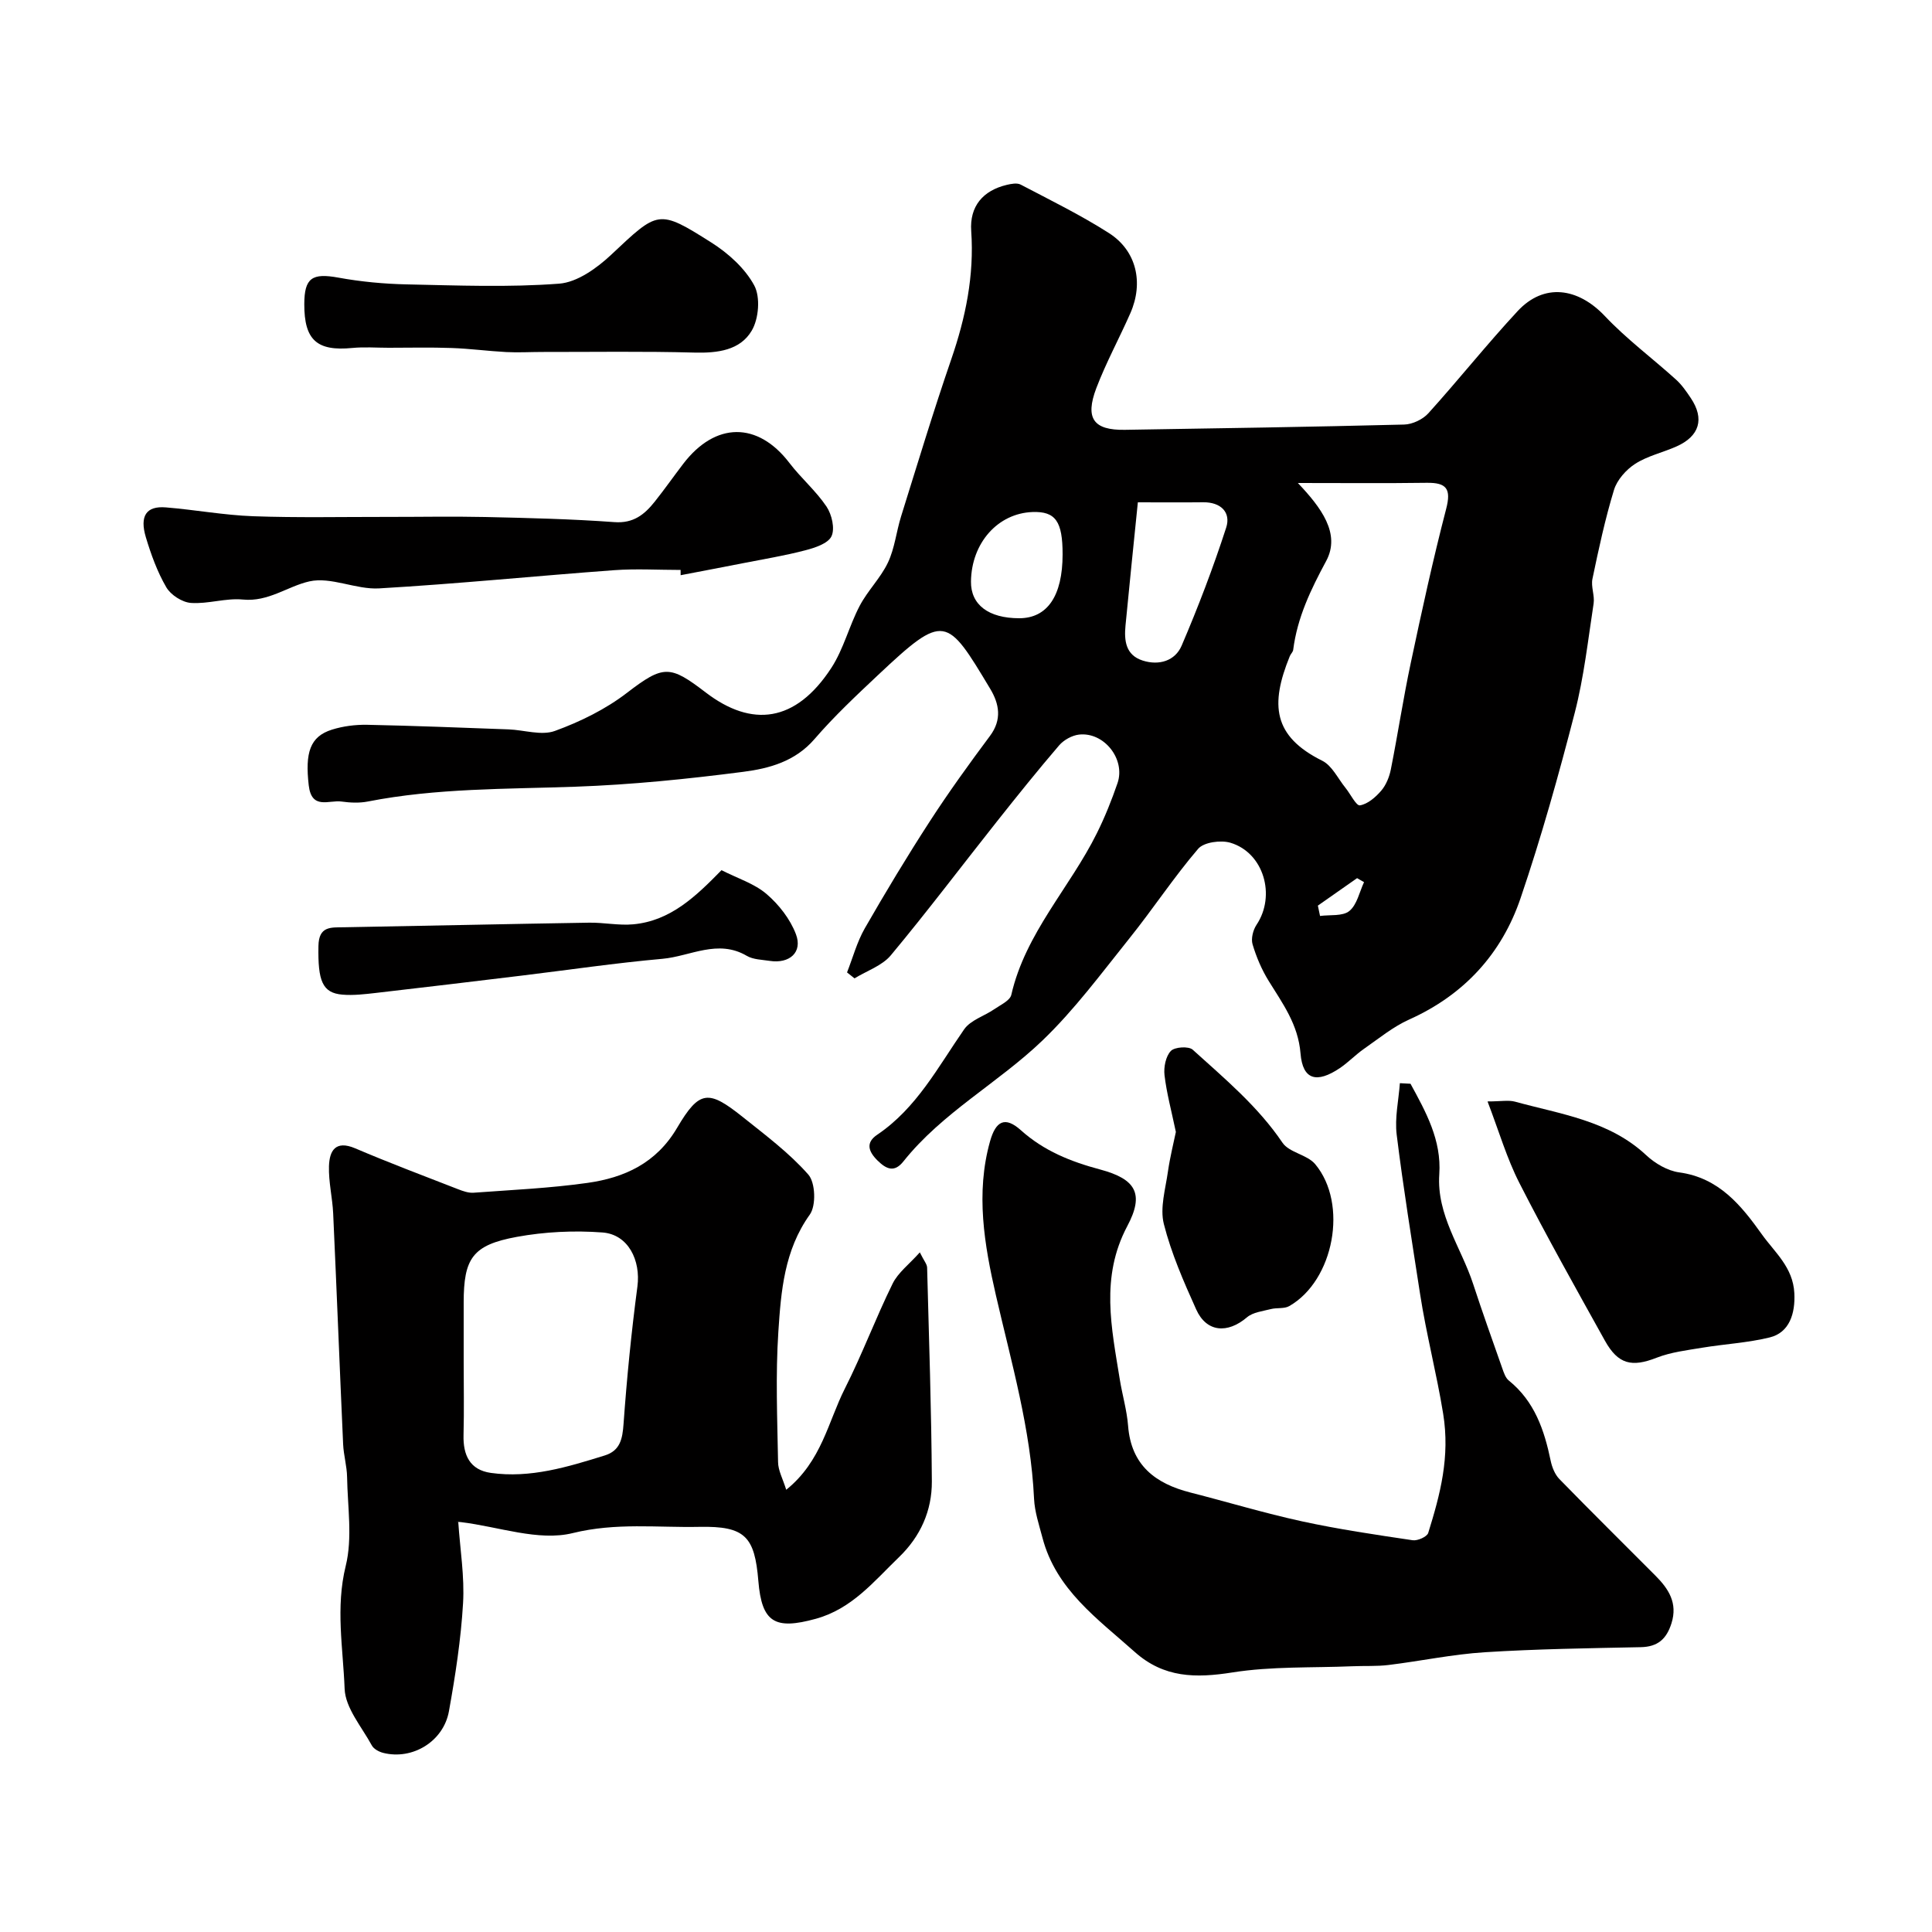
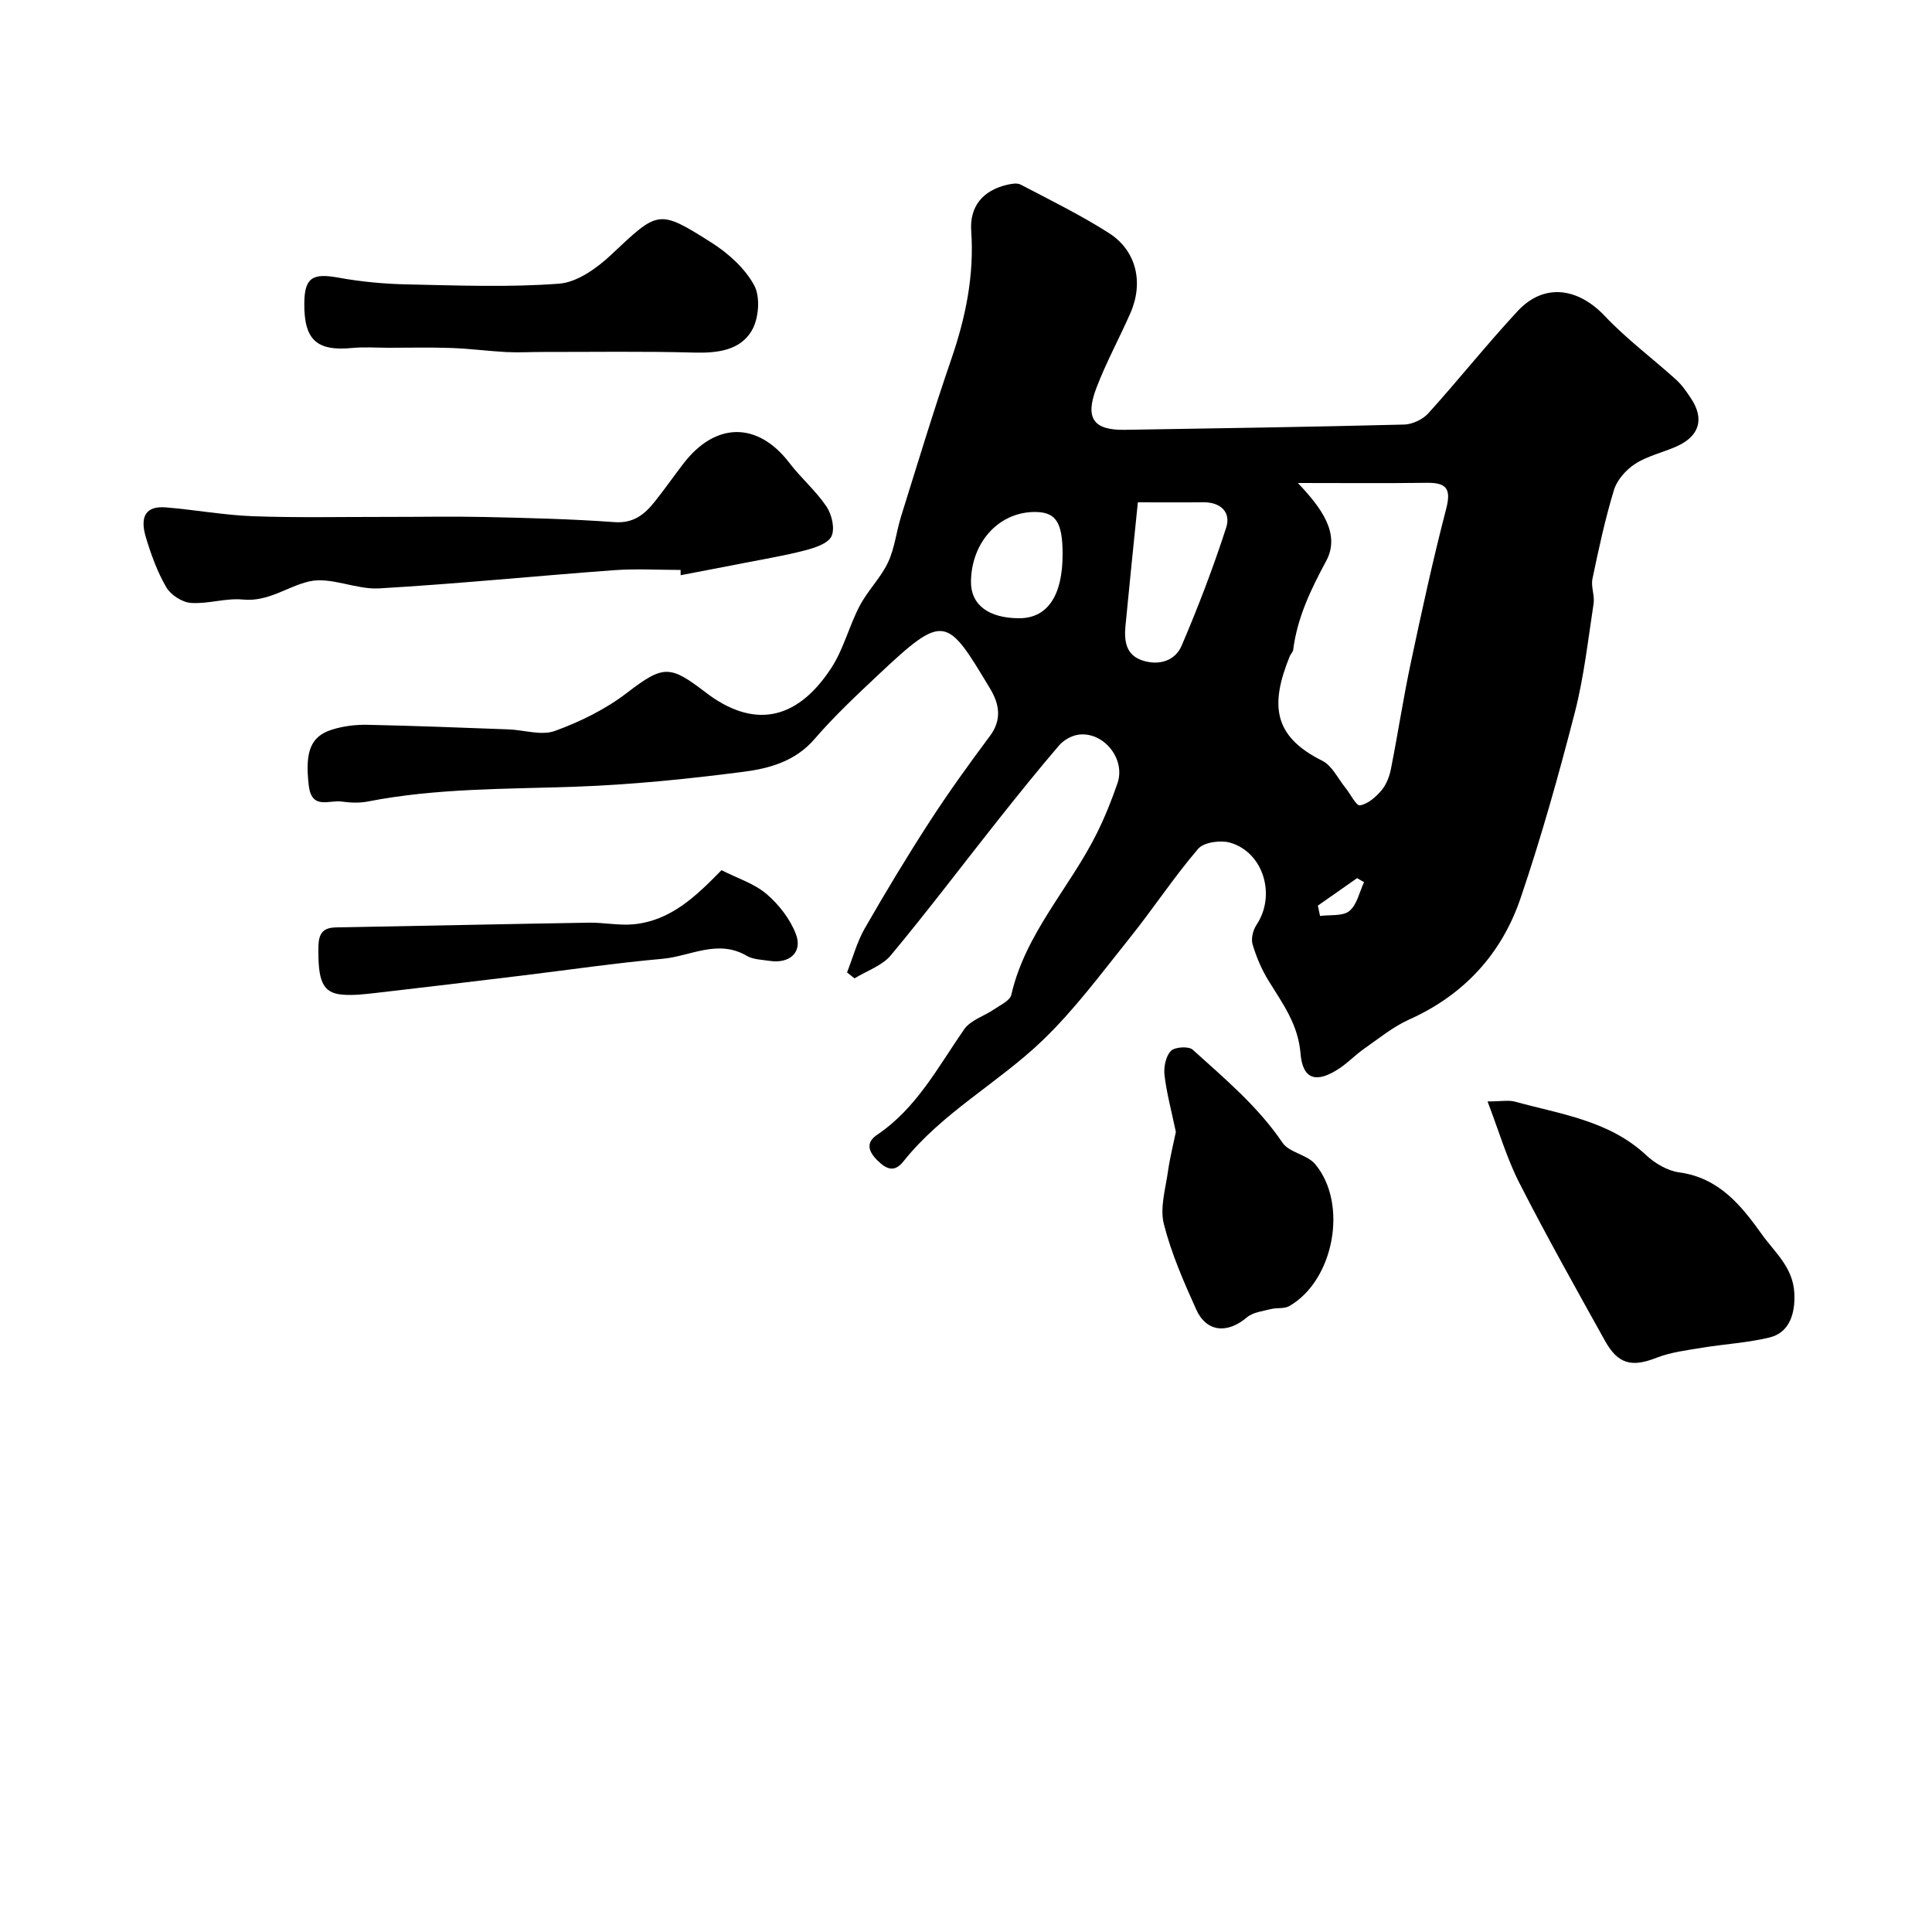
<svg xmlns="http://www.w3.org/2000/svg" enable-background="new 0 0 400 400" viewBox="0 0 400 400">
  <g fill="#010000">
    <path d="m175.37 201.33c1.2-3.05 2.06-6.3 3.67-9.12 4.3-7.49 8.76-14.9 13.46-22.15 3.92-6.05 8.15-11.91 12.46-17.69 2.54-3.4 1.92-6.66.04-9.78-9.01-15.01-9.44-15.78-23.2-2.84-4.54 4.27-9.11 8.56-13.17 13.27-4 4.64-9.39 6.09-14.76 6.78-11.53 1.49-23.15 2.67-34.76 3.08-14.36.51-28.74.28-42.93 3.06-1.77.35-3.69.26-5.48.01-2.56-.36-6.19 1.79-6.78-3.36-.77-6.73.23-10.1 4.82-11.53 2.3-.72 4.82-1.04 7.23-1 9.77.2 19.53.59 29.3.95 3.24.12 6.83 1.34 9.62.32 5.25-1.91 10.5-4.49 14.91-7.88 7.6-5.84 8.92-5.74 16.33-.07 9.51 7.27 18.59 6.25 25.99-5.1 2.54-3.9 3.68-8.68 5.87-12.85 1.65-3.15 4.34-5.77 5.85-8.96 1.4-2.95 1.73-6.39 2.72-9.56 3.39-10.85 6.68-21.75 10.38-32.5 2.98-8.65 4.78-17.35 4.14-26.57-.36-5.15 2.45-8.39 7.34-9.56.93-.22 2.14-.46 2.9-.06 6.16 3.23 12.43 6.3 18.28 10.04 5.7 3.64 7.21 10.25 4.43 16.58-2.29 5.2-5.03 10.22-7.05 15.52-2.39 6.3-.55 8.74 5.93 8.63 19.27-.31 38.53-.6 57.8-1.09 1.71-.04 3.86-1.06 5.01-2.33 6.28-6.95 12.13-14.31 18.5-21.17 5.43-5.84 12.46-4.88 18.06 1.05 4.5 4.76 9.83 8.72 14.71 13.13 1.2 1.08 2.15 2.46 3.06 3.82 2.9 4.31 1.83 7.92-2.99 10.05-2.82 1.25-5.96 1.94-8.51 3.58-1.88 1.21-3.75 3.32-4.39 5.4-1.84 6.03-3.17 12.23-4.46 18.41-.34 1.62.49 3.46.24 5.12-1.16 7.56-2 15.21-3.9 22.59-3.33 12.91-6.93 25.78-11.22 38.4-3.92 11.53-11.7 20.03-23.06 25.13-3.35 1.5-6.3 3.94-9.35 6.06-1.74 1.21-3.23 2.79-4.98 3.98-4.81 3.24-7.72 2.48-8.17-3.01-.49-6.02-3.69-10.32-6.6-15.03-1.44-2.33-2.55-4.94-3.33-7.57-.35-1.18.1-2.96.82-4.04 4.05-6.05 1.5-14.93-5.41-16.99-1.99-.59-5.49-.12-6.67 1.25-5.06 5.91-9.36 12.47-14.24 18.55-5.8 7.23-11.37 14.79-18.03 21.17-9.16 8.78-20.7 14.89-28.76 25.01-1.84 2.31-3.48 1.67-5.36-.19-1.93-1.91-2.46-3.72-.07-5.33 8.18-5.52 12.59-14.03 18-21.82 1.33-1.92 4.19-2.76 6.27-4.19 1.27-.88 3.22-1.76 3.5-2.96 2.92-12.78 12.12-22.17 17.72-33.47 1.66-3.34 3.06-6.84 4.27-10.36 1.7-4.96-2.79-10.64-7.98-10.05-1.45.17-3.14 1.11-4.1 2.22-4.42 5.15-8.67 10.45-12.89 15.77-7.32 9.23-14.42 18.65-21.96 27.7-1.81 2.17-4.98 3.22-7.52 4.78-.51-.41-1.03-.82-1.55-1.23zm93.34-101.33c4.8 5.06 8.91 10.48 5.86 16.15-3.21 5.95-5.98 11.72-6.83 18.4-.06.45-.51.84-.7 1.3-4.1 10.05-3.48 16.58 6.71 21.65 2.04 1.01 3.25 3.69 4.82 5.62 1.03 1.27 2.22 3.75 2.99 3.62 1.62-.27 3.25-1.69 4.41-3.04 1.01-1.18 1.68-2.85 1.99-4.41 1.46-7.34 2.57-14.74 4.13-22.06 2.26-10.66 4.58-21.32 7.32-31.86 1.09-4.18.07-5.46-4.01-5.41-8.51.12-17.02.04-26.69.04zm-33.13 4c-.9 8.94-1.77 17.24-2.56 25.54-.29 3.08.02 6.09 3.56 7.22 3.4 1.09 6.71.06 8.06-3.07 3.43-8.01 6.55-16.18 9.23-24.46 1.02-3.16-1.12-5.28-4.75-5.24-4.48.05-8.95.01-13.54.01zm-15.58 10.8c.01-6.87-1.47-8.96-6.23-8.79-7.19.26-12.64 6.41-12.74 14.38-.06 4.81 3.63 7.61 10 7.61 5.82-.01 8.96-4.64 8.97-13.2zm52.85 72.7c.15.71.3 1.43.45 2.14 2.07-.28 4.68.1 6.07-1.03 1.58-1.29 2.08-3.92 3.04-5.97-.48-.28-.96-.55-1.44-.83-2.71 1.9-5.41 3.8-8.12 5.69z" />
-     <path d="m162.78 308.44c7.33-5.9 8.66-14.07 12.14-20.95 3.59-7.09 6.37-14.58 9.88-21.71 1.13-2.31 3.45-4.03 5.64-6.49.86 1.75 1.49 2.44 1.51 3.15.39 14.76.89 29.52.98 44.28.03 6.03-2.35 11.39-6.81 15.68-5.19 5-9.71 10.69-17.24 12.76-8.44 2.32-11.16.78-11.87-7.82-.76-9.2-2.71-11.41-12.21-11.22-8.7.18-17.26-.92-26.22 1.29-7.09 1.75-15.37-1.34-23.13-2.27-.63-.08-1.29-.01-.57-.01.38 5.69 1.32 11.28.99 16.81-.44 7.48-1.59 14.95-2.92 22.34-1.13 6.29-7.56 10.15-13.59 8.64-.89-.22-1.98-.81-2.38-1.55-2.09-3.85-5.48-7.74-5.63-11.73-.32-8.41-1.9-16.81.23-25.44 1.43-5.81.38-12.24.28-18.4-.04-2.27-.72-4.53-.82-6.81-.72-15.92-1.33-31.84-2.06-47.75-.15-3.27-.97-6.54-.87-9.79.1-3.17 1.32-5.45 5.43-3.7 7.01 2.99 14.16 5.69 21.26 8.45 1.03.4 2.19.82 3.26.74 7.86-.58 15.76-.93 23.55-2.03 7.67-1.08 14.26-4.07 18.58-11.41 4.61-7.83 6.49-7.9 13.52-2.29 4.74 3.79 9.68 7.47 13.65 11.98 1.47 1.67 1.63 6.43.3 8.28-5.29 7.39-5.96 15.86-6.51 24.24-.59 8.96-.22 17.98-.06 26.98.01 1.74.97 3.45 1.69 5.75zm-66.78-26.77c0 5.15.1 10.3-.03 15.45-.11 4.16 1.32 7.22 5.66 7.83 8.17 1.15 15.9-1.23 23.57-3.61 3.2-.99 3.68-3.43 3.9-6.55.68-9.5 1.62-18.99 2.87-28.43.71-5.41-1.89-10.79-7.24-11.19-5.86-.44-11.94-.15-17.72.91-9.19 1.68-11.01 4.44-11.01 13.63z" />
-     <path d="m292.03 224.38c3.19 5.84 6.44 11.68 5.96 18.73-.58 8.48 4.54 15.18 7 22.7 1.92 5.87 4 11.68 6.05 17.51.31.89.66 1.96 1.35 2.51 5.32 4.3 7.34 10.23 8.66 16.6.28 1.35.88 2.85 1.81 3.8 6.56 6.73 13.25 13.33 19.88 19.99 2.72 2.73 4.65 5.66 3.32 9.87-1.03 3.26-2.84 4.87-6.37 4.94-10.77.22-21.55.37-32.29 1.05-6.67.42-13.28 1.83-19.93 2.64-2.46.3-4.97.15-7.46.26-8.29.35-16.7-.01-24.85 1.28-7.59 1.2-14.18 1.15-20.22-4.24-7.68-6.86-16.3-12.9-19.11-23.65-.7-2.66-1.61-5.35-1.74-8.06-.68-14.45-4.7-28.21-7.91-42.19-2.38-10.37-4.22-21.08-1.2-31.83 1.19-4.23 3.11-5.22 6.38-2.29 4.78 4.29 10.32 6.5 16.41 8.13 7.4 1.98 9.19 5.03 5.62 11.73-5.61 10.57-3.26 21.06-1.55 31.73.52 3.22 1.47 6.39 1.72 9.62.63 8.14 5.62 11.94 12.89 13.8 7.7 1.96 15.32 4.27 23.08 5.96 7.58 1.65 15.28 2.78 22.95 3.92 1.02.15 2.98-.72 3.22-1.52 2.49-8.01 4.54-15.72 3.09-24.68-1.35-8.33-3.5-16.48-4.78-24.8-1.69-10.98-3.48-21.94-4.84-32.96-.43-3.48.4-7.11.66-10.67.74.04 1.47.08 2.2.12z" />
    <path d="m140.91 118c-4.59 0-9.19-.28-13.75.05-16.23 1.19-32.43 2.83-48.67 3.77-4.79.28-9.97-2.46-14.44-1.45-4.53 1.02-8.47 4.28-13.76 3.76-3.53-.35-7.21.95-10.76.7-1.81-.13-4.18-1.65-5.1-3.24-1.86-3.19-3.16-6.79-4.23-10.35-1.33-4.45.11-6.52 4.13-6.19 6.04.49 12.04 1.61 18.08 1.83 9.18.33 18.38.13 27.57.14 6.83.01 13.65-.13 20.48.02 8.92.2 17.86.41 26.75 1.06 3.94.29 6.23-1.58 8.34-4.23 2.03-2.55 3.91-5.23 5.89-7.82 6.69-8.76 15.46-8.77 22.01-.19 2.39 3.13 5.48 5.76 7.67 9.02 1.1 1.64 1.78 4.57 1.03 6.15-.72 1.51-3.44 2.39-5.45 2.91-4.23 1.11-8.55 1.81-12.85 2.66-4.31.85-8.62 1.66-12.93 2.49.01-.38 0-.73-.01-1.09z" />
    <path d="m307.98 228.04c2.8 0 4.35-.32 5.7.05 9.48 2.61 19.47 3.9 27.16 11.09 1.82 1.7 4.41 3.22 6.82 3.55 8.23 1.12 12.83 6.82 17.13 12.85 2.67 3.74 6.44 6.79 6.71 12.17.21 4.19-1.01 8.15-5.1 9.15-4.56 1.12-9.32 1.36-13.97 2.13-3.19.53-6.49.92-9.46 2.08-5.08 1.99-7.94 1.4-10.68-3.52-6.01-10.82-12.08-21.61-17.7-32.63-2.61-5.1-4.23-10.7-6.61-16.92z" />
    <path d="m63 62.97c.01-5.46 1.64-6.48 7.06-5.49 4.66.85 9.45 1.3 14.19 1.4 10.51.22 21.06.64 31.51-.15 3.74-.28 7.8-3.2 10.74-5.95 9.79-9.19 9.74-9.56 20.8-2.55 3.49 2.21 6.95 5.33 8.86 8.87 1.3 2.41.94 6.9-.53 9.37-2.39 4.05-7.03 4.65-11.79 4.53-10.51-.29-21.04-.12-31.56-.13-2.49 0-4.99.15-7.47.02-3.77-.2-7.52-.71-11.29-.84-4.35-.16-8.71-.05-13.07-.05-2.5 0-5.01-.2-7.49.04-7.33.72-9.98-1.62-9.96-9.07z" />
    <path d="m243.45 234.36c-.93-4.44-1.92-8.07-2.35-11.76-.19-1.65.25-3.9 1.31-5.01.8-.84 3.69-1.02 4.53-.26 6.61 5.99 13.48 11.71 18.58 19.25 1.39 2.06 5.11 2.46 6.77 4.44 6.89 8.23 3.88 24.1-5.36 29.39-1.04.6-2.56.3-3.81.62-1.7.44-3.7.65-4.94 1.7-4.05 3.45-8.39 3.11-10.52-1.62-2.59-5.75-5.16-11.62-6.7-17.7-.84-3.34.34-7.24.85-10.86.44-3.05 1.2-6.04 1.64-8.19z" />
    <path d="m149.38 180.16c3.33 1.7 6.8 2.77 9.33 4.94 2.56 2.19 4.9 5.2 6.08 8.32 1.42 3.74-1.33 6.15-5.43 5.52-1.6-.25-3.41-.26-4.74-1.04-6-3.53-11.69.09-17.46.61-9.74.87-19.43 2.3-29.15 3.48-10.07 1.22-20.14 2.43-30.22 3.59-2.29.26-4.63.54-6.9.35-4.17-.35-5.09-2.87-4.96-10.06.07-4.18 2.57-3.84 5.32-3.89 16.91-.3 33.82-.68 50.73-.95 3.04-.05 6.13.62 9.13.34 7.7-.71 12.95-5.77 18.27-11.21z" />
  </g>
</svg>